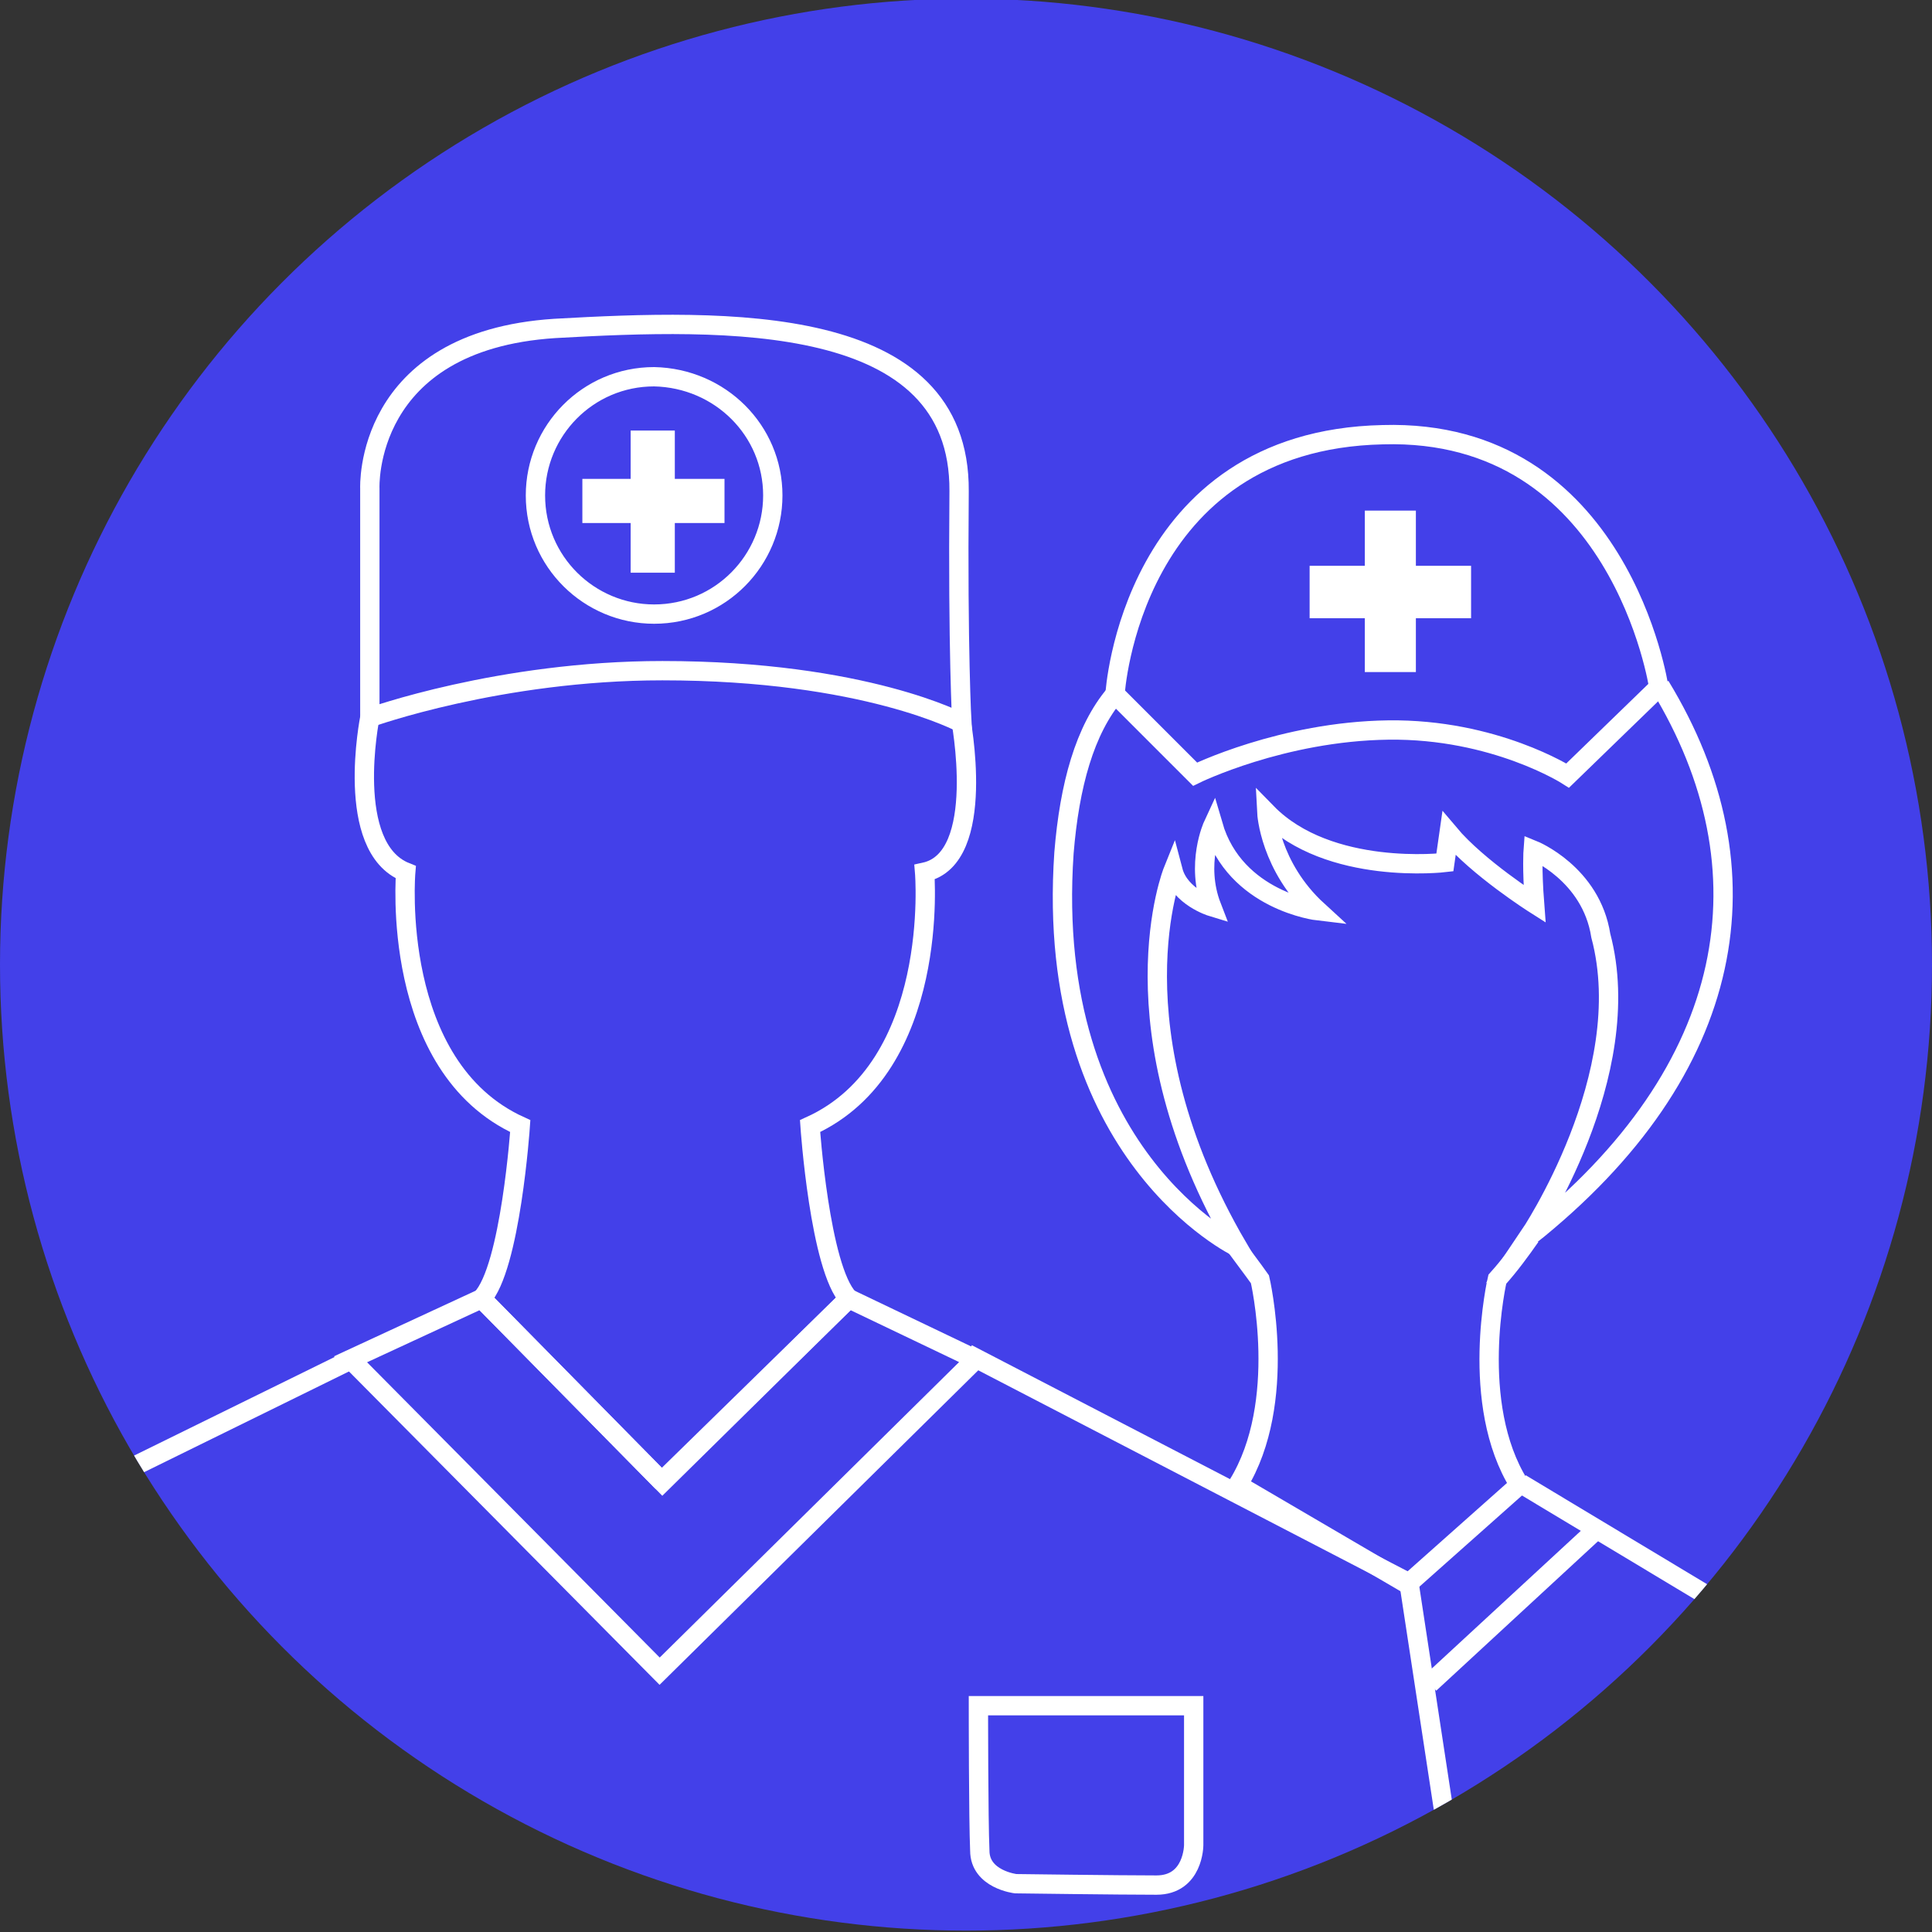
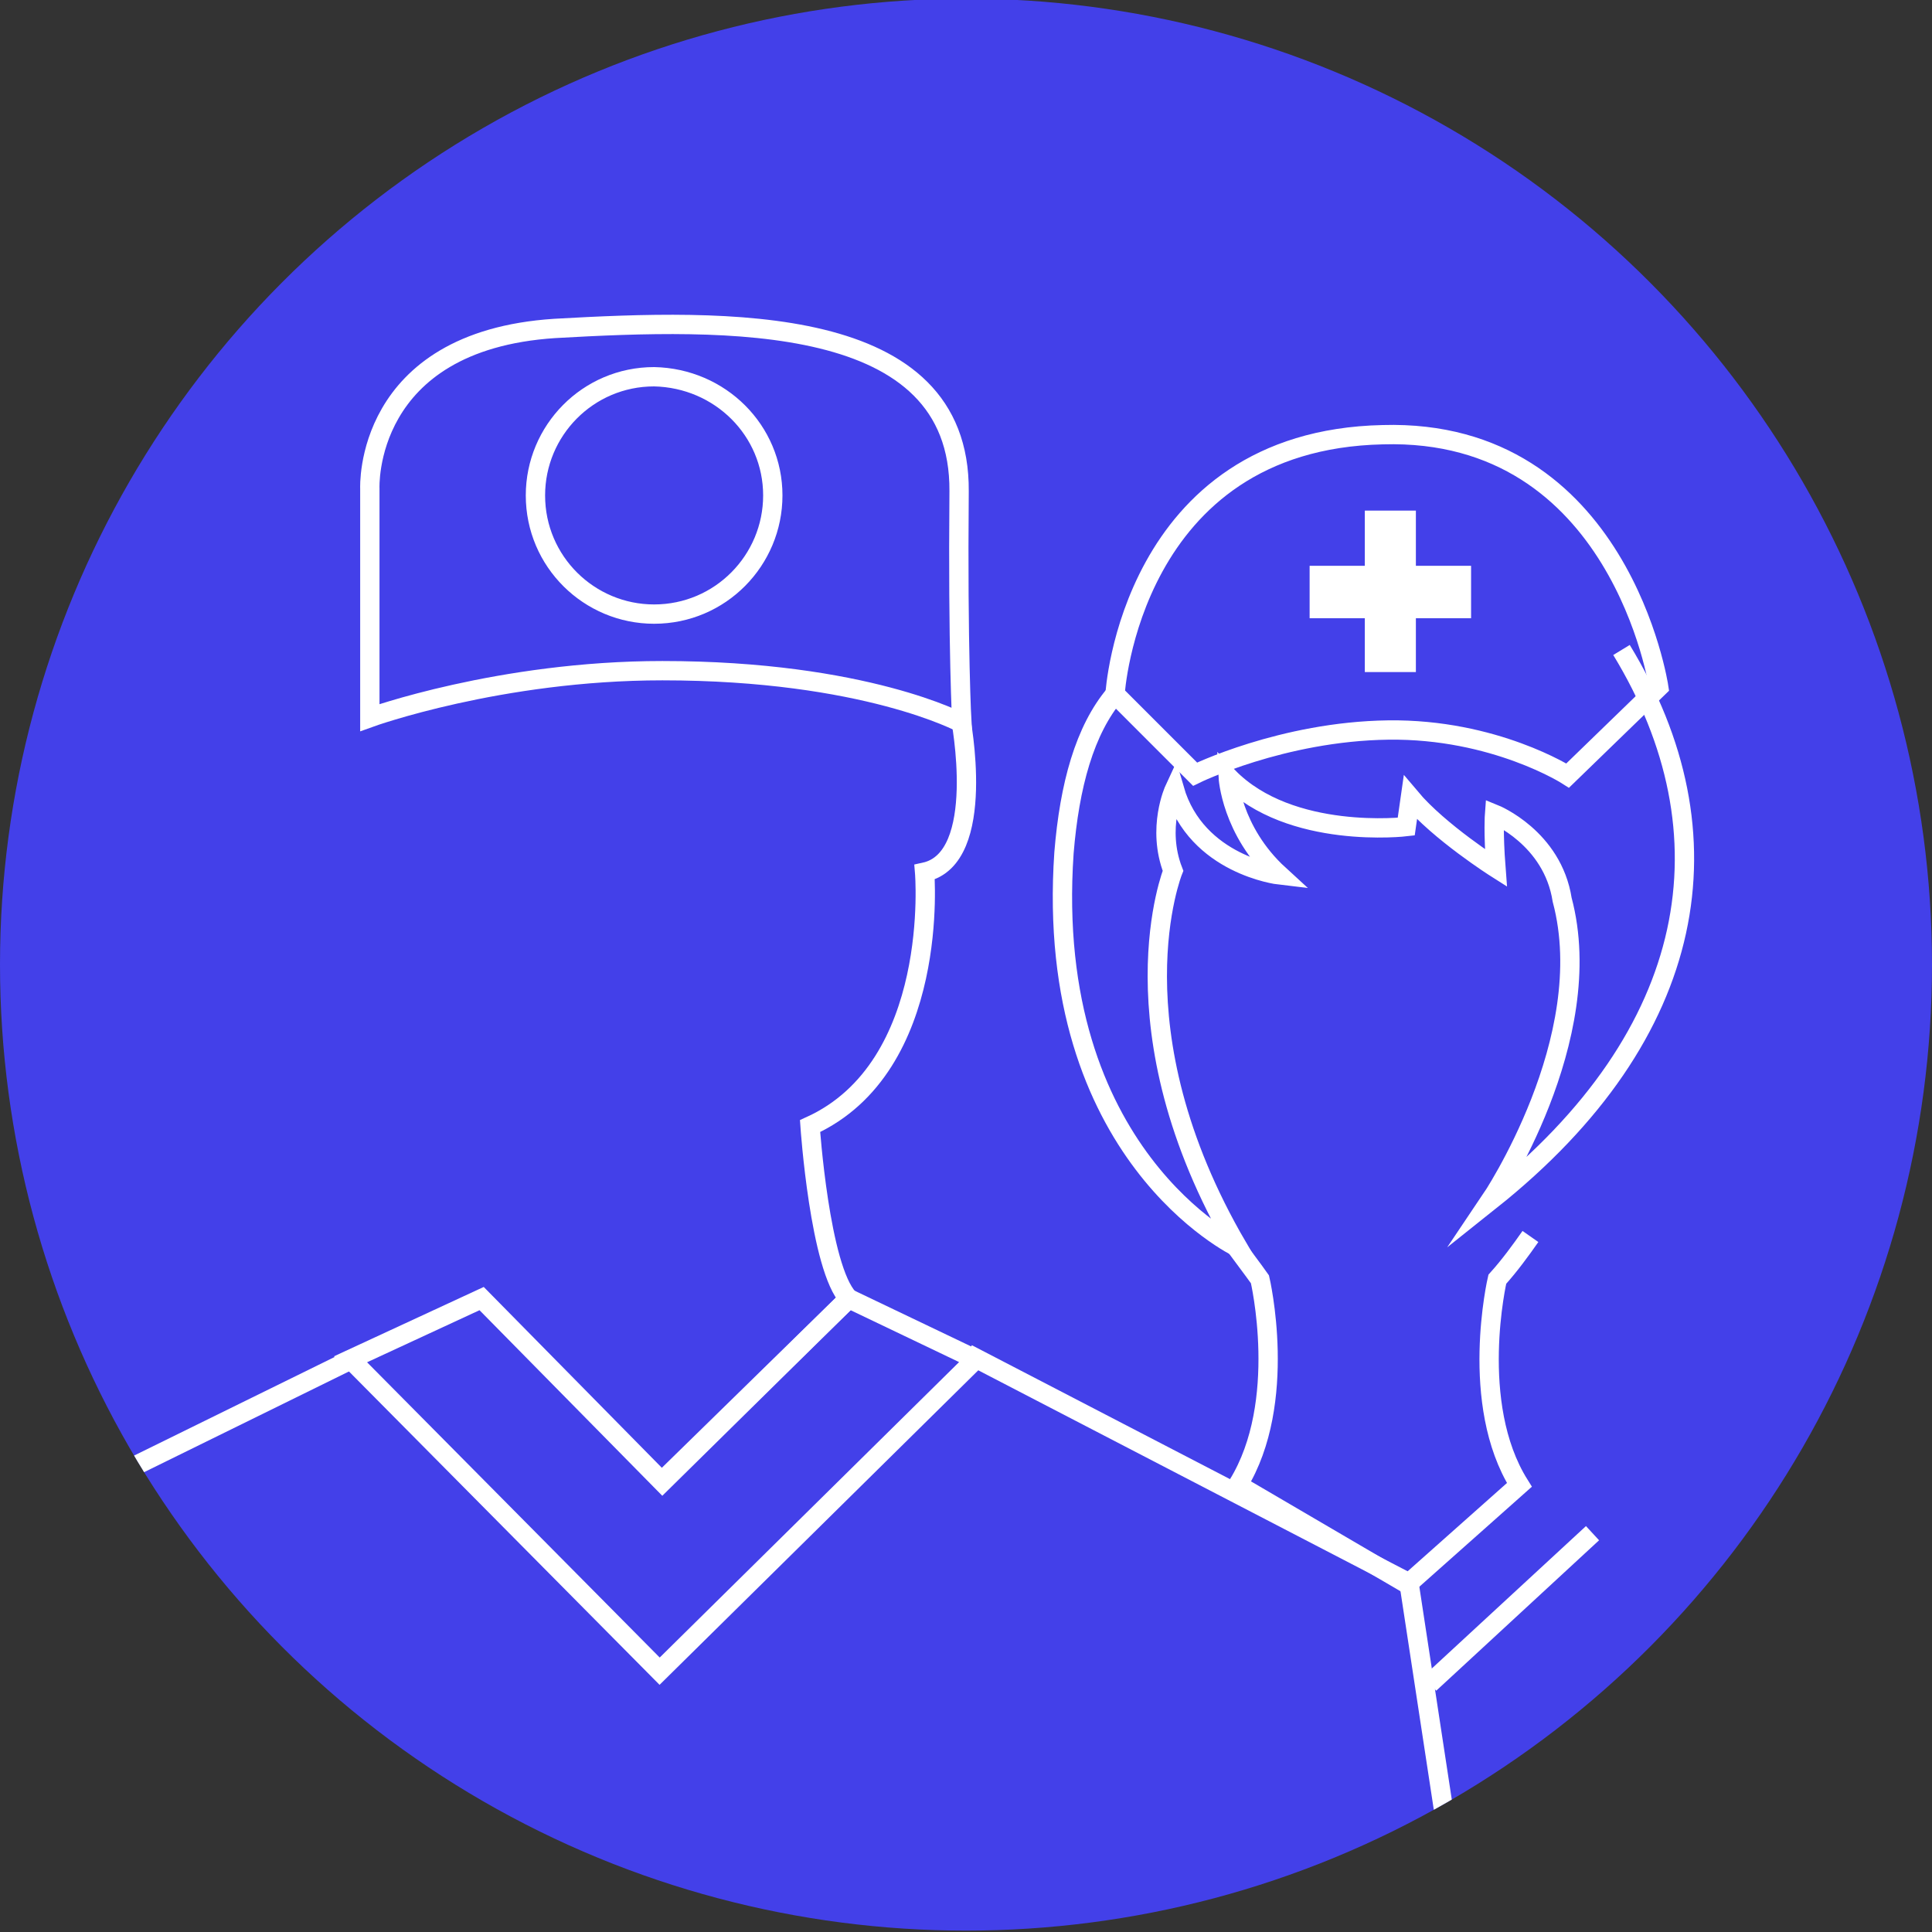
<svg xmlns="http://www.w3.org/2000/svg" xmlns:xlink="http://www.w3.org/1999/xlink" version="1.1" id="Capa_1" x="0px" y="0px" viewBox="0 0 140 140" style="enable-background:new 0 0 140 140;" xml:space="preserve">
  <rect x="0" y="0" width="140" height="140" fill="#333333" stroke="none" />
  <style type="text/css"> .st0{fill:#4340E9;} .st1{fill:#FFFFFF;} .st2{clip-path:url(#SVGID_00000151501447077795434290000008416818592975891896_);} .st3{fill:none;stroke:#FFFFFF;stroke-width:1.4;stroke-miterlimit:10;} </style>
  <circle class="st0" cx="70" cy="69.9" r="70" />
  <polygon class="st1" points="106.6,41 102.6,41 102.6,37 98.9,37 98.9,41 94.9,41 94.9,44.8 98.9,44.8 98.9,48.7 102.6,48.7 102.6,44.8 106.6,44.8 " />
  <g>
    <defs>
      <circle id="SVGID_1_" cx="70" cy="69.9" r="70" />
    </defs>
    <clipPath id="SVGID_00000021814936731533681670000011695088258067576229_">
      <use xlink:href="#SVGID_1_" style="overflow:visible;" />
    </clipPath>
    <g style="clip-path:url(#SVGID_00000021814936731533681670000011695088258067576229_);">
      <g>
        <path class="st3" d="M48,107.3l13.5-13.2c-2.1-2.2-2.8-12.5-2.8-12.5c9.5-4.3,8.3-18.4,8.3-18.4c4.6-1,2.6-11.2,2.6-11.2" />
-         <path class="st3" d="M26.8,52c0,0-1.9,9.4,2.6,11.2c0,0-1.2,14.1,8.3,18.4c0,0-0.7,10.3-2.8,12.5L48,107.4" />
        <path class="st3" d="M26.8,52V35.4c0,0-0.5-10.7,13.4-11.6c12.4-0.7,29.4-1.2,29.3,11.8c-0.1,11.6,0.2,16.8,0.2,16.8 s-7-3.8-21.7-3.8C36.2,48.6,26.8,52,26.8,52z" />
        <path class="st3" d="M56,35.9c0,4.7-3.8,8.6-8.6,8.6c-4.7,0-8.6-3.8-8.6-8.6c0-4.7,3.8-8.6,8.6-8.6C52.2,27.4,56,31.2,56,35.9z" />
-         <polygon class="st1" points="52.5,34.7 48.9,34.7 48.9,31.2 45.7,31.2 45.7,34.7 42.2,34.7 42.2,37.9 45.7,37.9 45.7,41.5 48.9,41.5 48.9,37.9 52.5,37.9 " />
        <polygon class="st3" points="25.4,98.5 34.9,94.1 48,107.4 61.5,94.1 70.7,98.5 47.8,121.1 " />
        <line class="st3" x1="25.9" y1="98.3" x2="8" y2="107.1" />
        <polyline class="st3" points="70.1,98.1 102.1,114.7 106.4,142.9 " />
-         <path class="st3" d="M70.9,123.6h15.6v10.1c0,0,0,2.9-2.7,2.9c-2.7,0-10.2-0.1-10.2-0.1s-2.6-0.3-2.6-2.4 C70.9,131.9,70.9,123.6,70.9,123.6z" />
      </g>
      <g>
        <path class="st3" d="M88.8,89.3c0.2,0.3,2.3,3.1,2.5,3.4c0,0,2.1,8.9-1.6,14.9l12.3,7.2l8.1-7.2c-3.7-5.9-1.6-14.9-1.6-14.9 c0.9-1,1.7-2.1,2.4-3.1" />
-         <line class="st3" x1="131.5" y1="120.3" x2="110.2" y2="107.5" />
        <line class="st3" x1="103.6" y1="122" x2="115.4" y2="111.1" />
-         <path class="st3" d="M80.8,50.3c-2.2,2.6-3.3,6.6-3.7,11.5c-1.5,21.9,12.6,28.6,12.6,28.6c-9.3-15.9-4.7-27.3-4.7-27.3 c0.5,1.9,2.8,2.6,2.8,2.6c-1.2-3.1,0.1-5.9,0.1-5.9c1.6,5.5,7.6,6.2,7.6,6.2c-3.5-3.2-3.7-7.1-3.7-7.1c4.5,4.6,12.9,3.6,12.9,3.6 l0.3-2.1c2.1,2.5,6.2,5.1,6.2,5.1c-0.2-2.6-0.1-3.9-0.1-3.9s4.2,1.7,4.9,6.2c2.7,10.1-5.2,21.8-5.2,21.8 c15.2-12.1,17.6-26.6,9.5-39.9" />
+         <path class="st3" d="M80.8,50.3c-2.2,2.6-3.3,6.6-3.7,11.5c-1.5,21.9,12.6,28.6,12.6,28.6c-9.3-15.9-4.7-27.3-4.7-27.3 c-1.2-3.1,0.1-5.9,0.1-5.9c1.6,5.5,7.6,6.2,7.6,6.2c-3.5-3.2-3.7-7.1-3.7-7.1c4.5,4.6,12.9,3.6,12.9,3.6 l0.3-2.1c2.1,2.5,6.2,5.1,6.2,5.1c-0.2-2.6-0.1-3.9-0.1-3.9s4.2,1.7,4.9,6.2c2.7,10.1-5.2,21.8-5.2,21.8 c15.2-12.1,17.6-26.6,9.5-39.9" />
        <path class="st3" d="M80.8,50.3l5.8,5.8c0,0,6.3-3.1,14-3.2c7.7-0.1,13,3.3,13,3.3l6.6-6.4c0,0-2.8-18.8-20-18.3 C81.9,31.9,80.8,50.3,80.8,50.3z" />
      </g>
    </g>
  </g>
</svg>